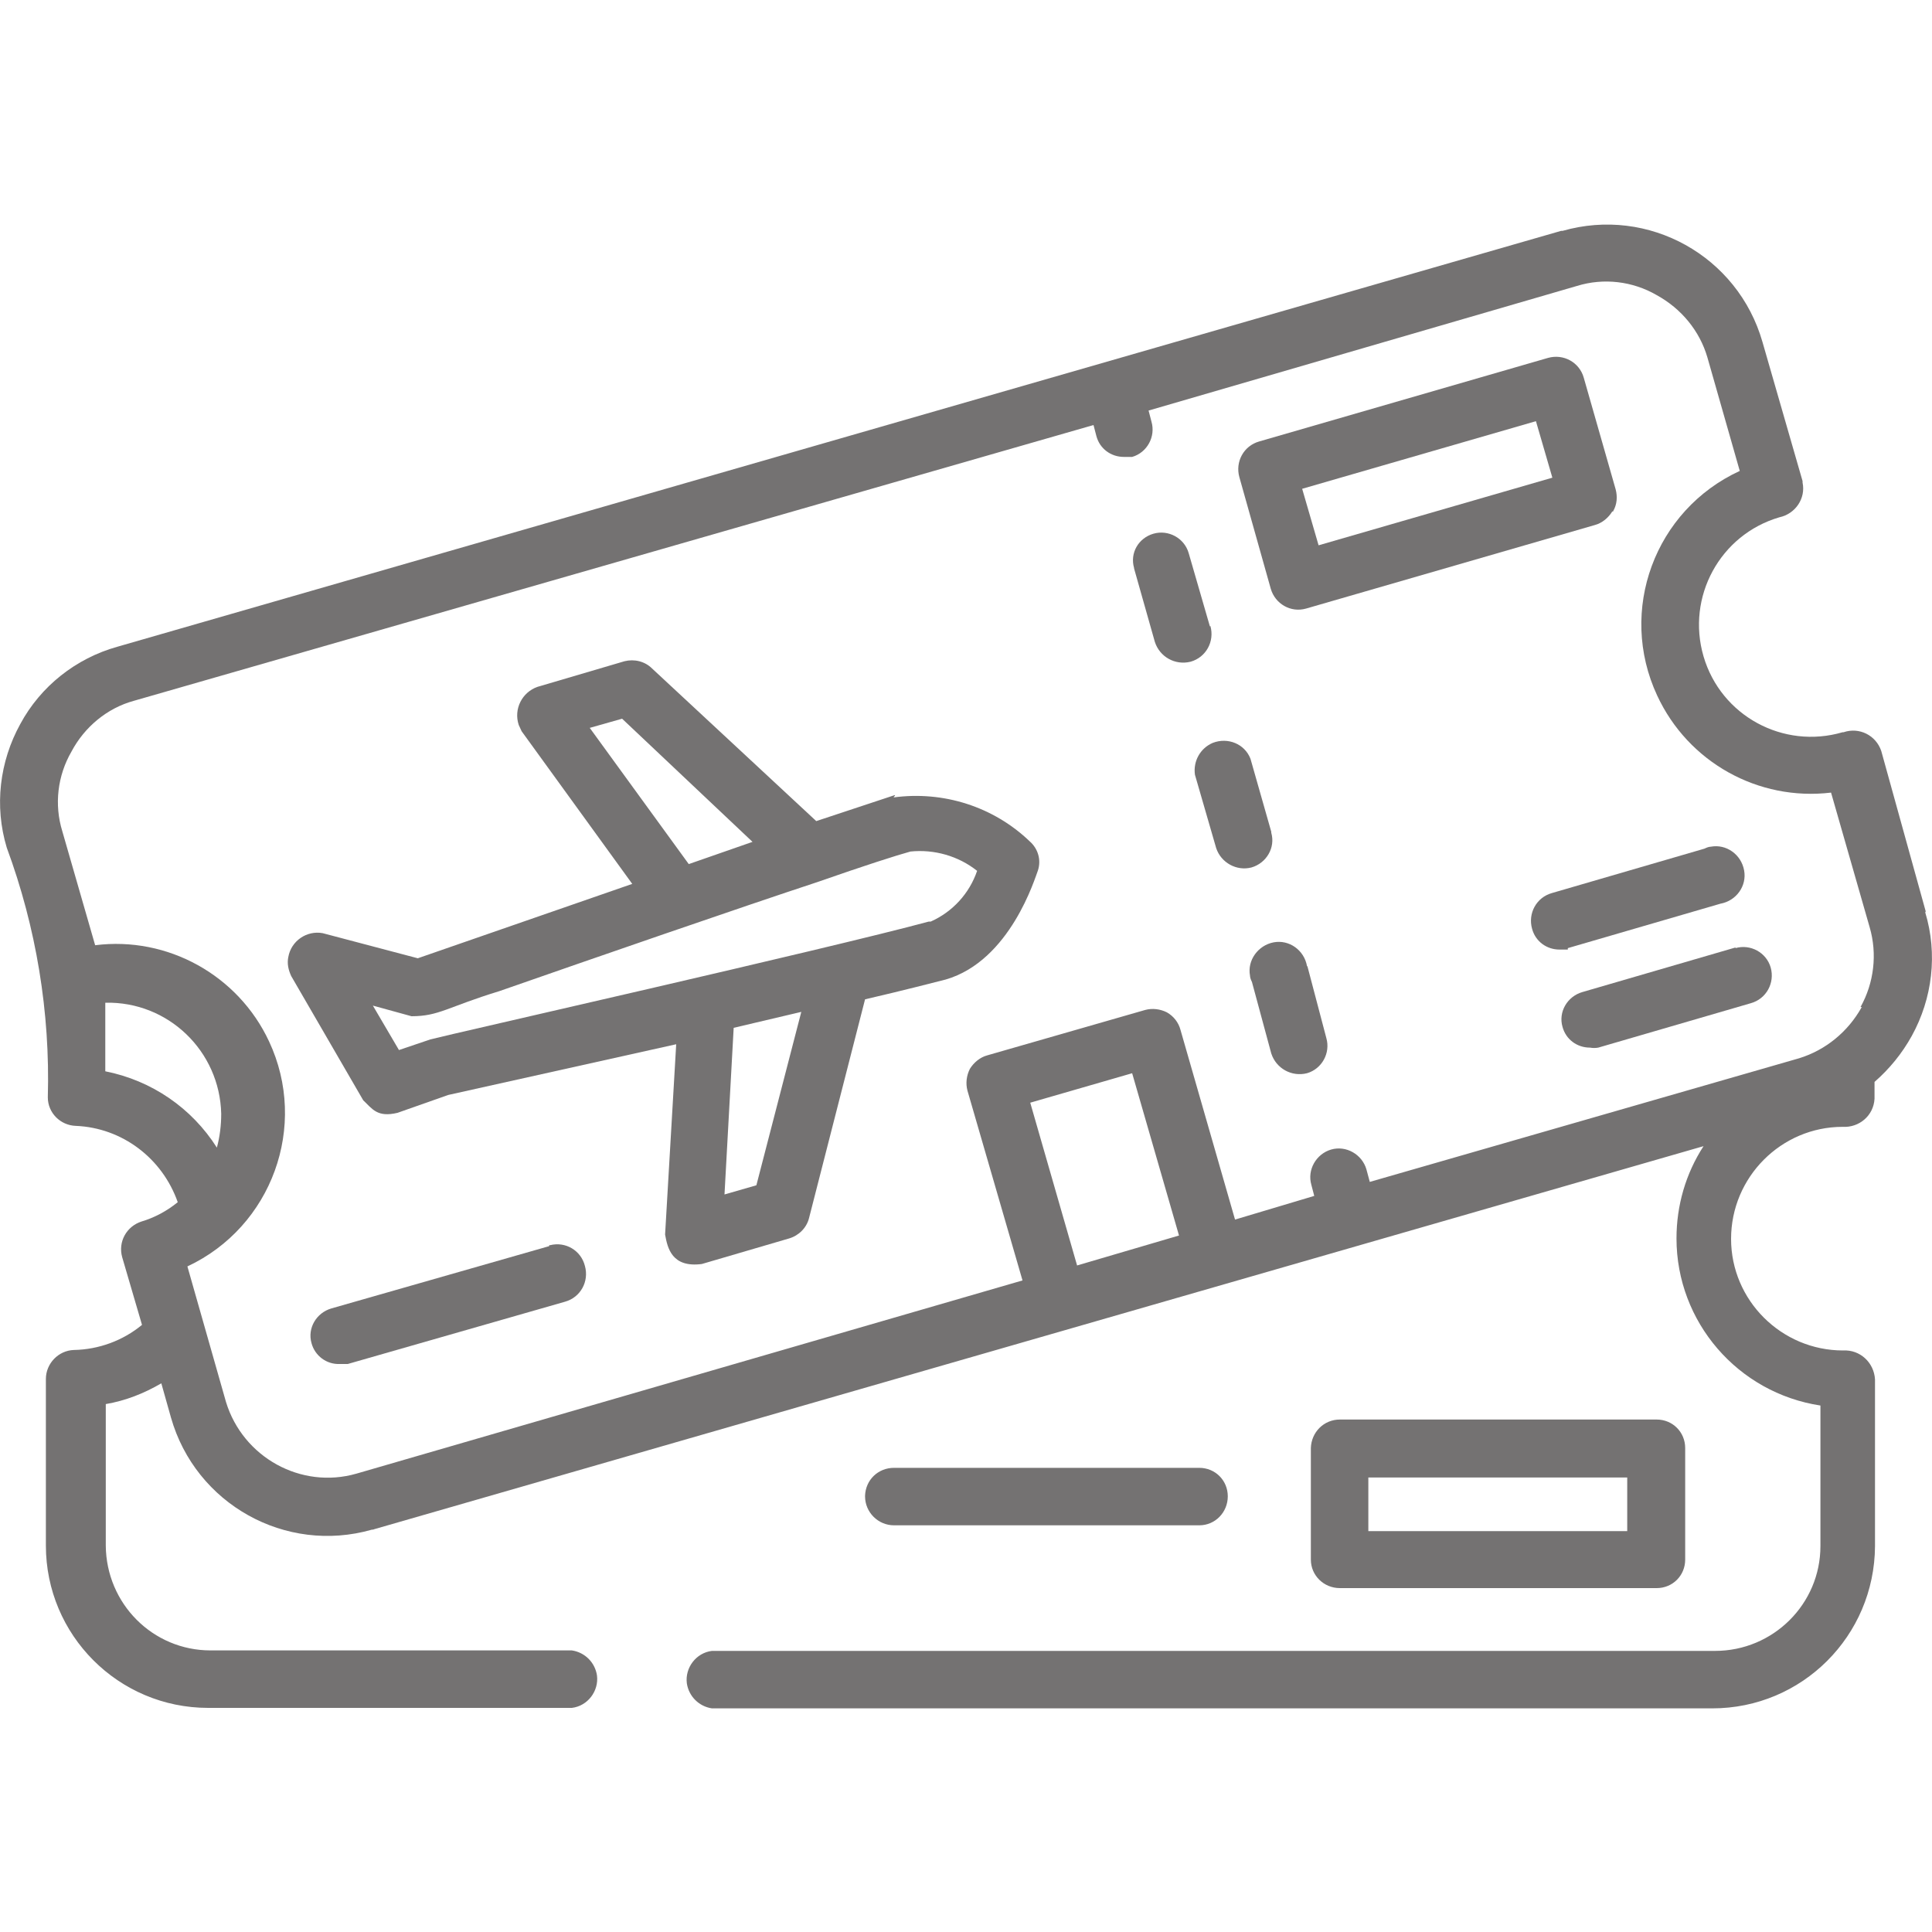
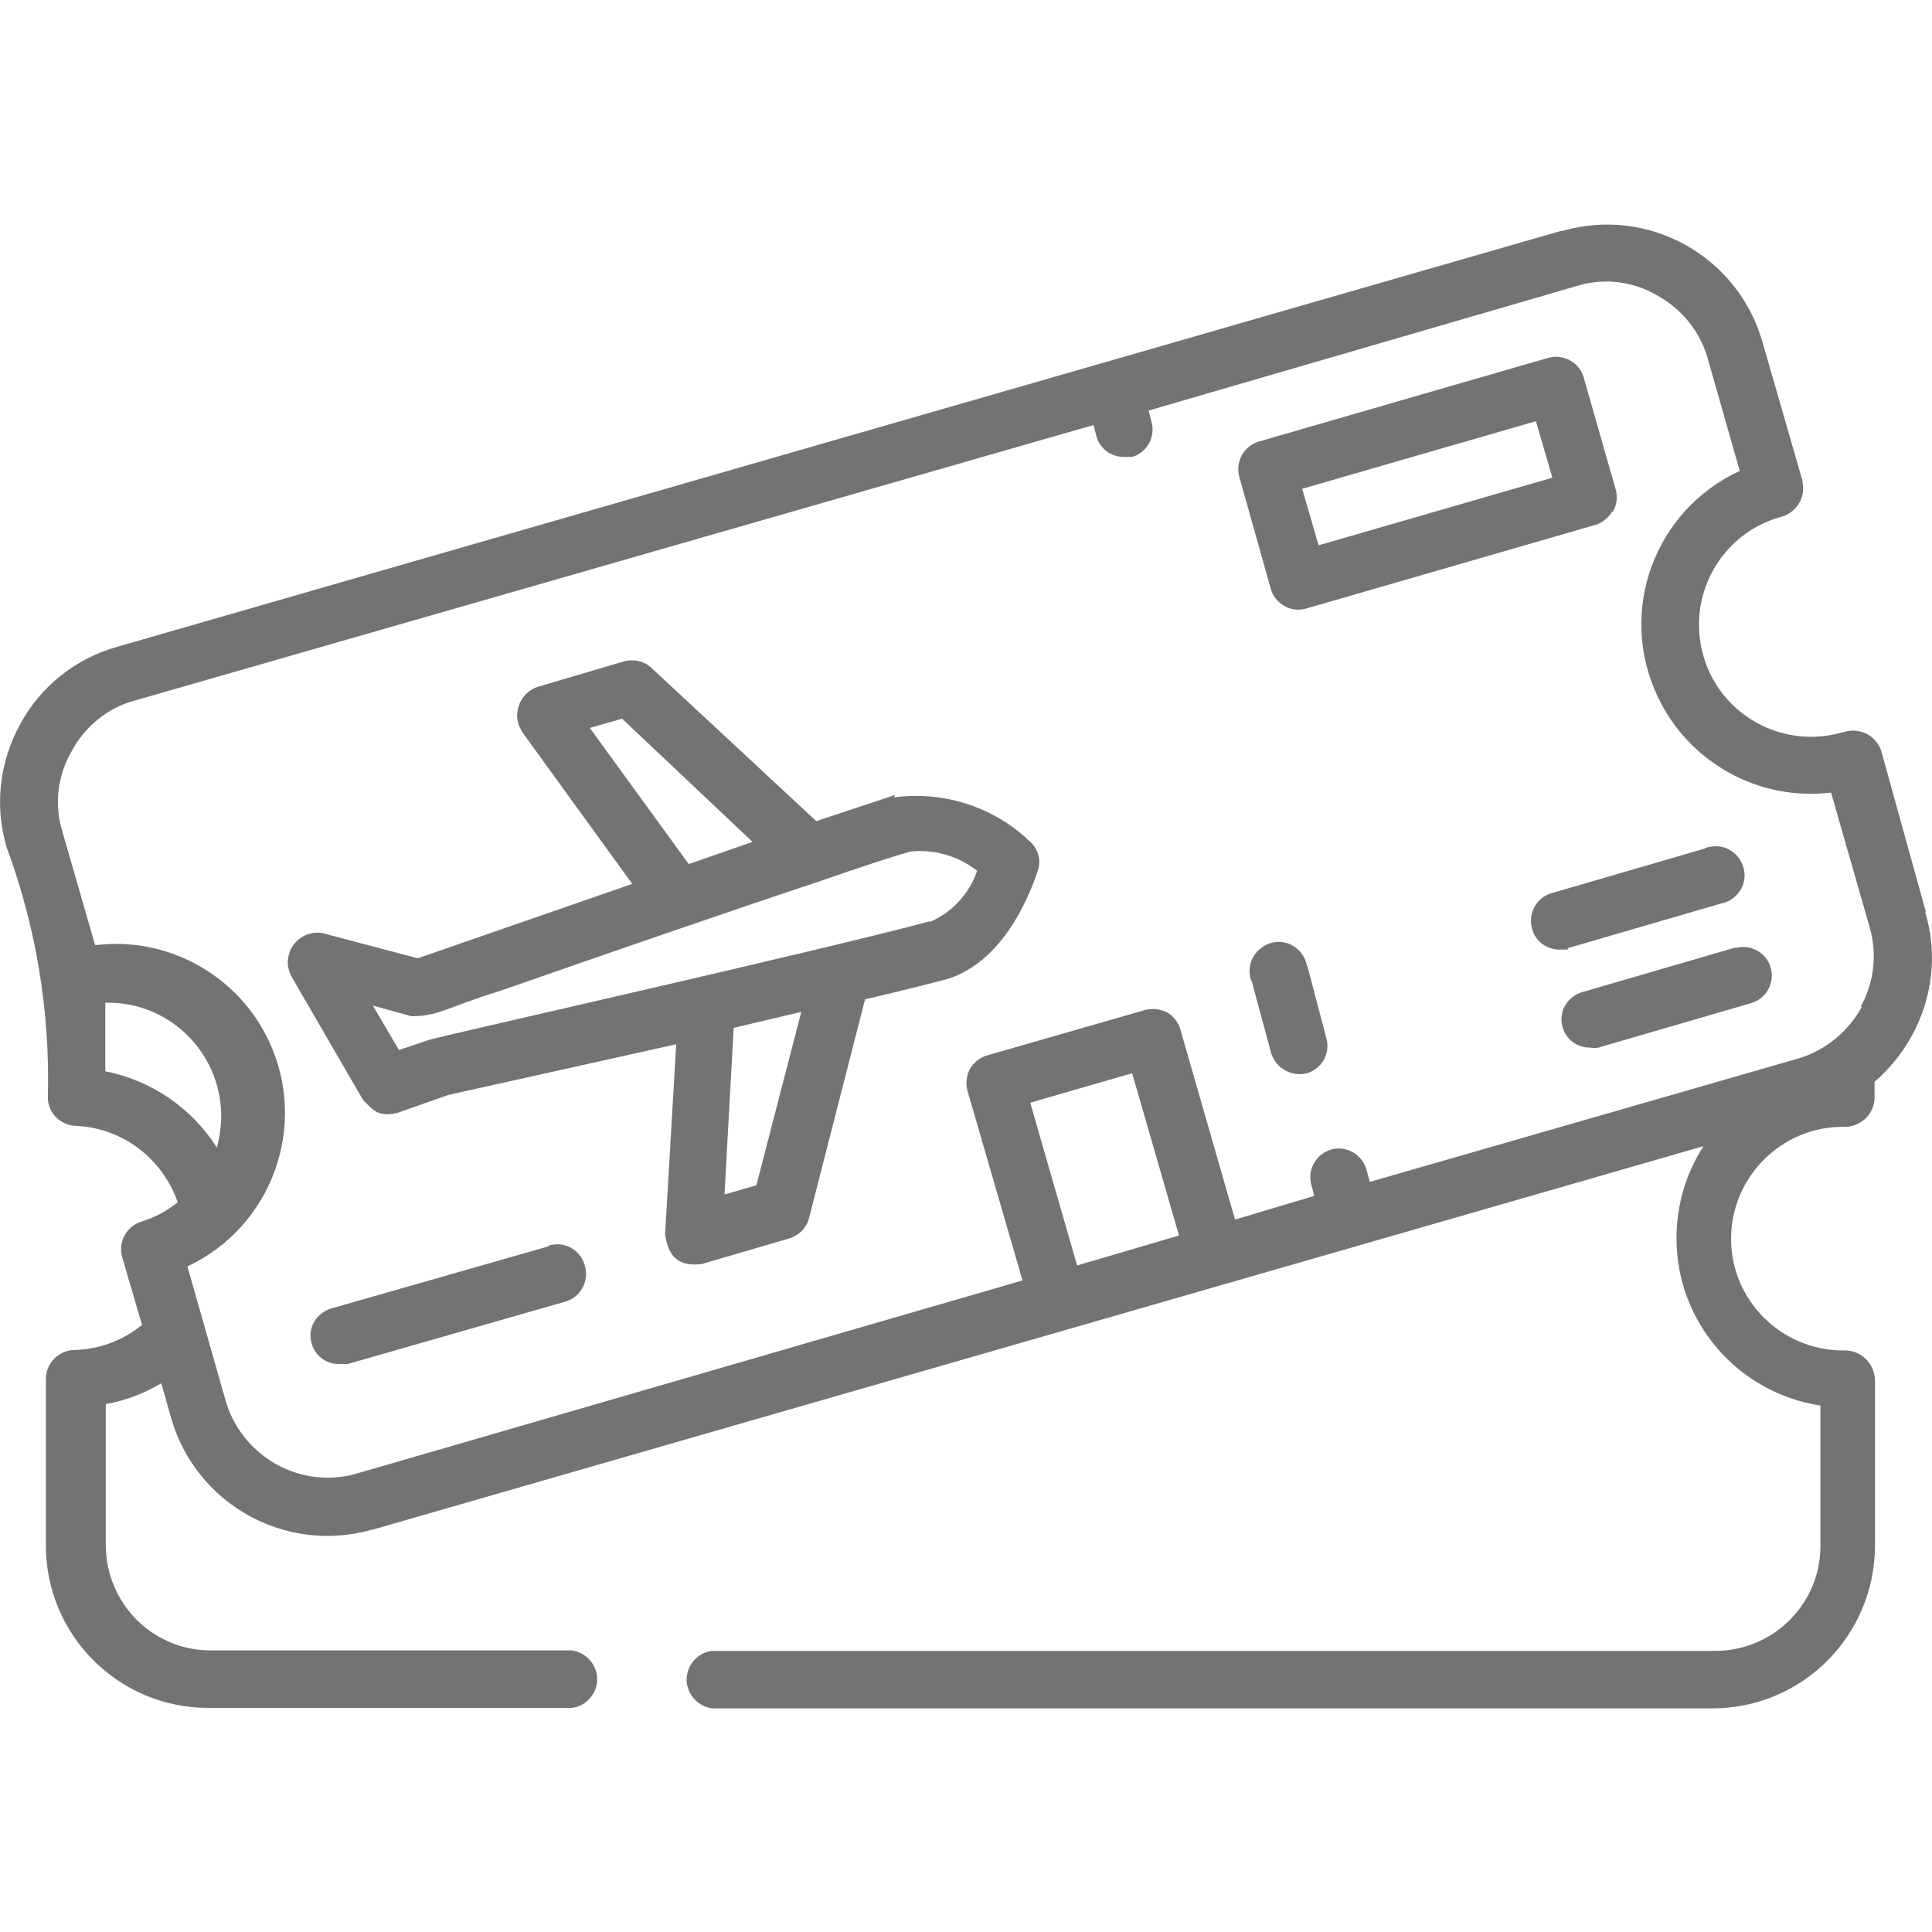
<svg xmlns="http://www.w3.org/2000/svg" id="Layer_1" viewBox="0 0 40 40">
  <defs>
    <style>.cls-1{fill:#747272;}</style>
  </defs>
  <path class="cls-1" d="m39.87,18.87l-.92-3.32c-.11-.33-.46-.5-.78-.39,0,0-.01,0-.02,0-1.23.36-2.52-.34-2.88-1.57s.34-2.52,1.57-2.88h0c.33-.07.55-.39.48-.72,0-.01,0-.02,0-.03l-.83-2.88c-.51-1.78-2.36-2.81-4.14-2.3-.01,0-.02,0-.03,0L2.43,13.39c-.86.24-1.59.82-2.01,1.6-.43.78-.54,1.7-.28,2.56.61,1.65.9,3.41.85,5.17,0,.32.26.58.58.59.96.04,1.79.67,2.11,1.58-.22.18-.48.32-.75.4-.31.1-.49.42-.4.74l.41,1.4c-.4.33-.9.51-1.41.52-.32.01-.58.28-.58.6v3.45c0,1.85,1.5,3.36,3.36,3.36h7.53c.33-.04.56-.35.52-.67-.04-.27-.25-.48-.52-.52h-7.48c-1.2,0-2.16-.97-2.17-2.17v-2.93c.41-.07.79-.22,1.15-.43l.2.71c.51,1.79,2.37,2.83,4.16,2.32.02,0,.03,0,.05-.01l27.52-7.93c-.37.57-.56,1.23-.56,1.91,0,1.73,1.27,3.2,2.98,3.46v2.91c0,1.2-.98,2.17-2.18,2.17H14.74c-.33.04-.56.35-.52.67.04.27.25.48.52.52h20.71c1.86,0,3.36-1.5,3.37-3.36v-3.45c-.02-.35-.31-.62-.66-.6,0,0,0,0,0,0-1.28,0-2.32-1.04-2.32-2.31,0-1.28,1.04-2.32,2.31-2.32h0c.34.02.64-.23.66-.58,0,0,0,0,0-.01v-.34c.31-.27.57-.59.77-.95.43-.78.54-1.7.28-2.56ZM2.18,22.18v-1.42c1.3-.03,2.37,1,2.4,2.3,0,.24-.03.48-.09.7-.52-.82-1.35-1.39-2.31-1.58Zm19.15.65l2.11-.61.97,3.36-2.11.62-.97-3.37Zm17.21-1.97c-.28.5-.74.88-1.29,1.05l-8.89,2.56-.07-.26c-.09-.31-.42-.5-.73-.41s-.5.42-.41.73l.06.23-1.64.49-1.13-3.93c-.04-.15-.14-.28-.28-.36-.14-.07-.3-.09-.45-.05l-3.27.94c-.15.04-.28.15-.36.28-.07.14-.09.3-.05.45l1.14,3.93-13.79,4c-1.15.33-2.35-.34-2.7-1.48l-.8-2.81c1.75-.82,2.51-2.91,1.69-4.66-.64-1.37-2.1-2.18-3.6-1.99l-.68-2.36c-.17-.55-.1-1.15.19-1.65.27-.51.74-.9,1.29-1.05l19.87-5.71.06.23c.07.26.3.43.57.43h.17c.31-.09.49-.42.4-.73,0,0,0,0,0,0l-.06-.23,8.87-2.58c.55-.17,1.15-.1,1.65.19.51.28.89.74,1.05,1.29l.67,2.35c-1.76.81-2.53,2.89-1.71,4.65.64,1.38,2.09,2.19,3.6,2.01l.8,2.79c.16.55.09,1.15-.19,1.65h.03Z" />
-   <path class="cls-1" d="m25.05,12.97l-.44-1.52c-.09-.31-.42-.49-.73-.4,0,0,0,0,0,0-.31.09-.49.4-.4.71,0,0,0,0,0,.01l.43,1.52c.1.31.42.49.74.41.32-.09.5-.42.41-.74Z" />
-   <path class="cls-1" d="m26.32,17.22l-.43-1.51c-.12-.31-.47-.45-.78-.33-.26.11-.41.38-.37.66l.44,1.52c.1.3.42.48.73.4.31-.09.5-.41.41-.72,0,0,0,0,0-.01Z" />
  <path class="cls-1" d="m27.06,20c-.06-.33-.37-.55-.69-.49s-.55.37-.49.69c0,.04.02.09.04.13l.4,1.48c.1.31.42.49.74.41.31-.09.49-.42.4-.73,0,0,0,0,0,0l-.39-1.48Z" />
  <path class="cls-1" d="m33.4,10.58c.08-.14.09-.3.05-.45l-.66-2.31c-.09-.32-.42-.5-.74-.41l-5.98,1.73c-.32.09-.5.42-.41.74l.65,2.31c.09.31.41.5.73.41,0,0,0,0,0,0l5.98-1.73c.15-.04.28-.15.36-.28h.02Zm-6.1.71l-.34-1.17,4.84-1.4.34,1.17-4.84,1.4Z" />
  <path class="cls-1" d="m32.46,19.63l3.16-.92c.33-.06.55-.37.49-.69-.06-.33-.37-.55-.69-.49-.04,0-.09.02-.13.04l-3.16.92c-.32.09-.5.42-.41.74.07.26.3.43.57.43h.17v-.02Z" />
  <path class="cls-1" d="m35.92,19.62l-3.16.92c-.31.09-.5.41-.41.72.07.26.3.43.57.43.06.01.11.01.17,0l3.16-.92c.32-.09.5-.42.41-.74-.09-.31-.42-.49-.73-.4,0,0,0,0,0,0v-.02Z" />
  <path class="cls-1" d="m11.37,25.8l-4.51,1.29c-.31.09-.5.41-.41.72.07.26.31.44.58.43.06,0,.11,0,.17,0l4.5-1.29c.32-.09.5-.42.41-.74-.08-.32-.4-.51-.72-.43,0,0-.01,0-.02,0Z" />
-   <path class="cls-1" d="m34.3,32.88c.33,0,.59-.26.59-.59h0v-2.31c0-.33-.26-.59-.59-.59h-6.56c-.33,0-.59.26-.6.59v2.31c0,.33.27.59.6.59h6.56Zm-5.97-2.29h5.36v1.11h-5.36v-1.11Z" />
-   <path class="cls-1" d="m24.83,31.58c.33,0,.59-.27.59-.6,0-.33-.26-.59-.59-.59h-6.32c-.33,0-.59.25-.6.58,0,0,0,0,0,.01,0,.33.27.6.6.6h6.32Z" />
  <path class="cls-1" d="m18.53,16.46l-1.63.54-3.4-3.16c-.15-.15-.37-.2-.57-.15l-1.8.53c-.32.11-.5.46-.39.79.02.04.04.09.06.13l2.29,3.16-4.44,1.54-1.97-.52c-.33-.06-.65.16-.71.49-.03.14,0,.27.06.4l1.49,2.57c.19.18.29.36.71.26l1.05-.37,4.72-1.05-.23,3.94c.05.28.14.69.76.61l1.81-.53c.2-.06.36-.22.41-.42l1.16-4.53c.82-.19,1.43-.35,1.67-.41,1.34-.39,1.85-2.11,1.91-2.26.07-.22,0-.45-.17-.6-.75-.72-1.79-1.05-2.82-.91l.03-.04Zm-6.32-1.39l.67-.19,2.7,2.55-1.32.46-2.05-2.82Zm3.45,9.47l-.66.19.19-3.45,1.4-.33-.93,3.59Zm3.57-5.46c-2.11.57-9.91,2.33-10.32,2.44l-.65.22-.54-.92.8.22c.57,0,.74-.19,1.82-.52,1.86-.65,5.04-1.75,6.59-2.26.94-.33,1.66-.56,1.92-.63.49-.05.99.09,1.38.4-.16.47-.51.85-.96,1.05h-.04Z" />
</svg>